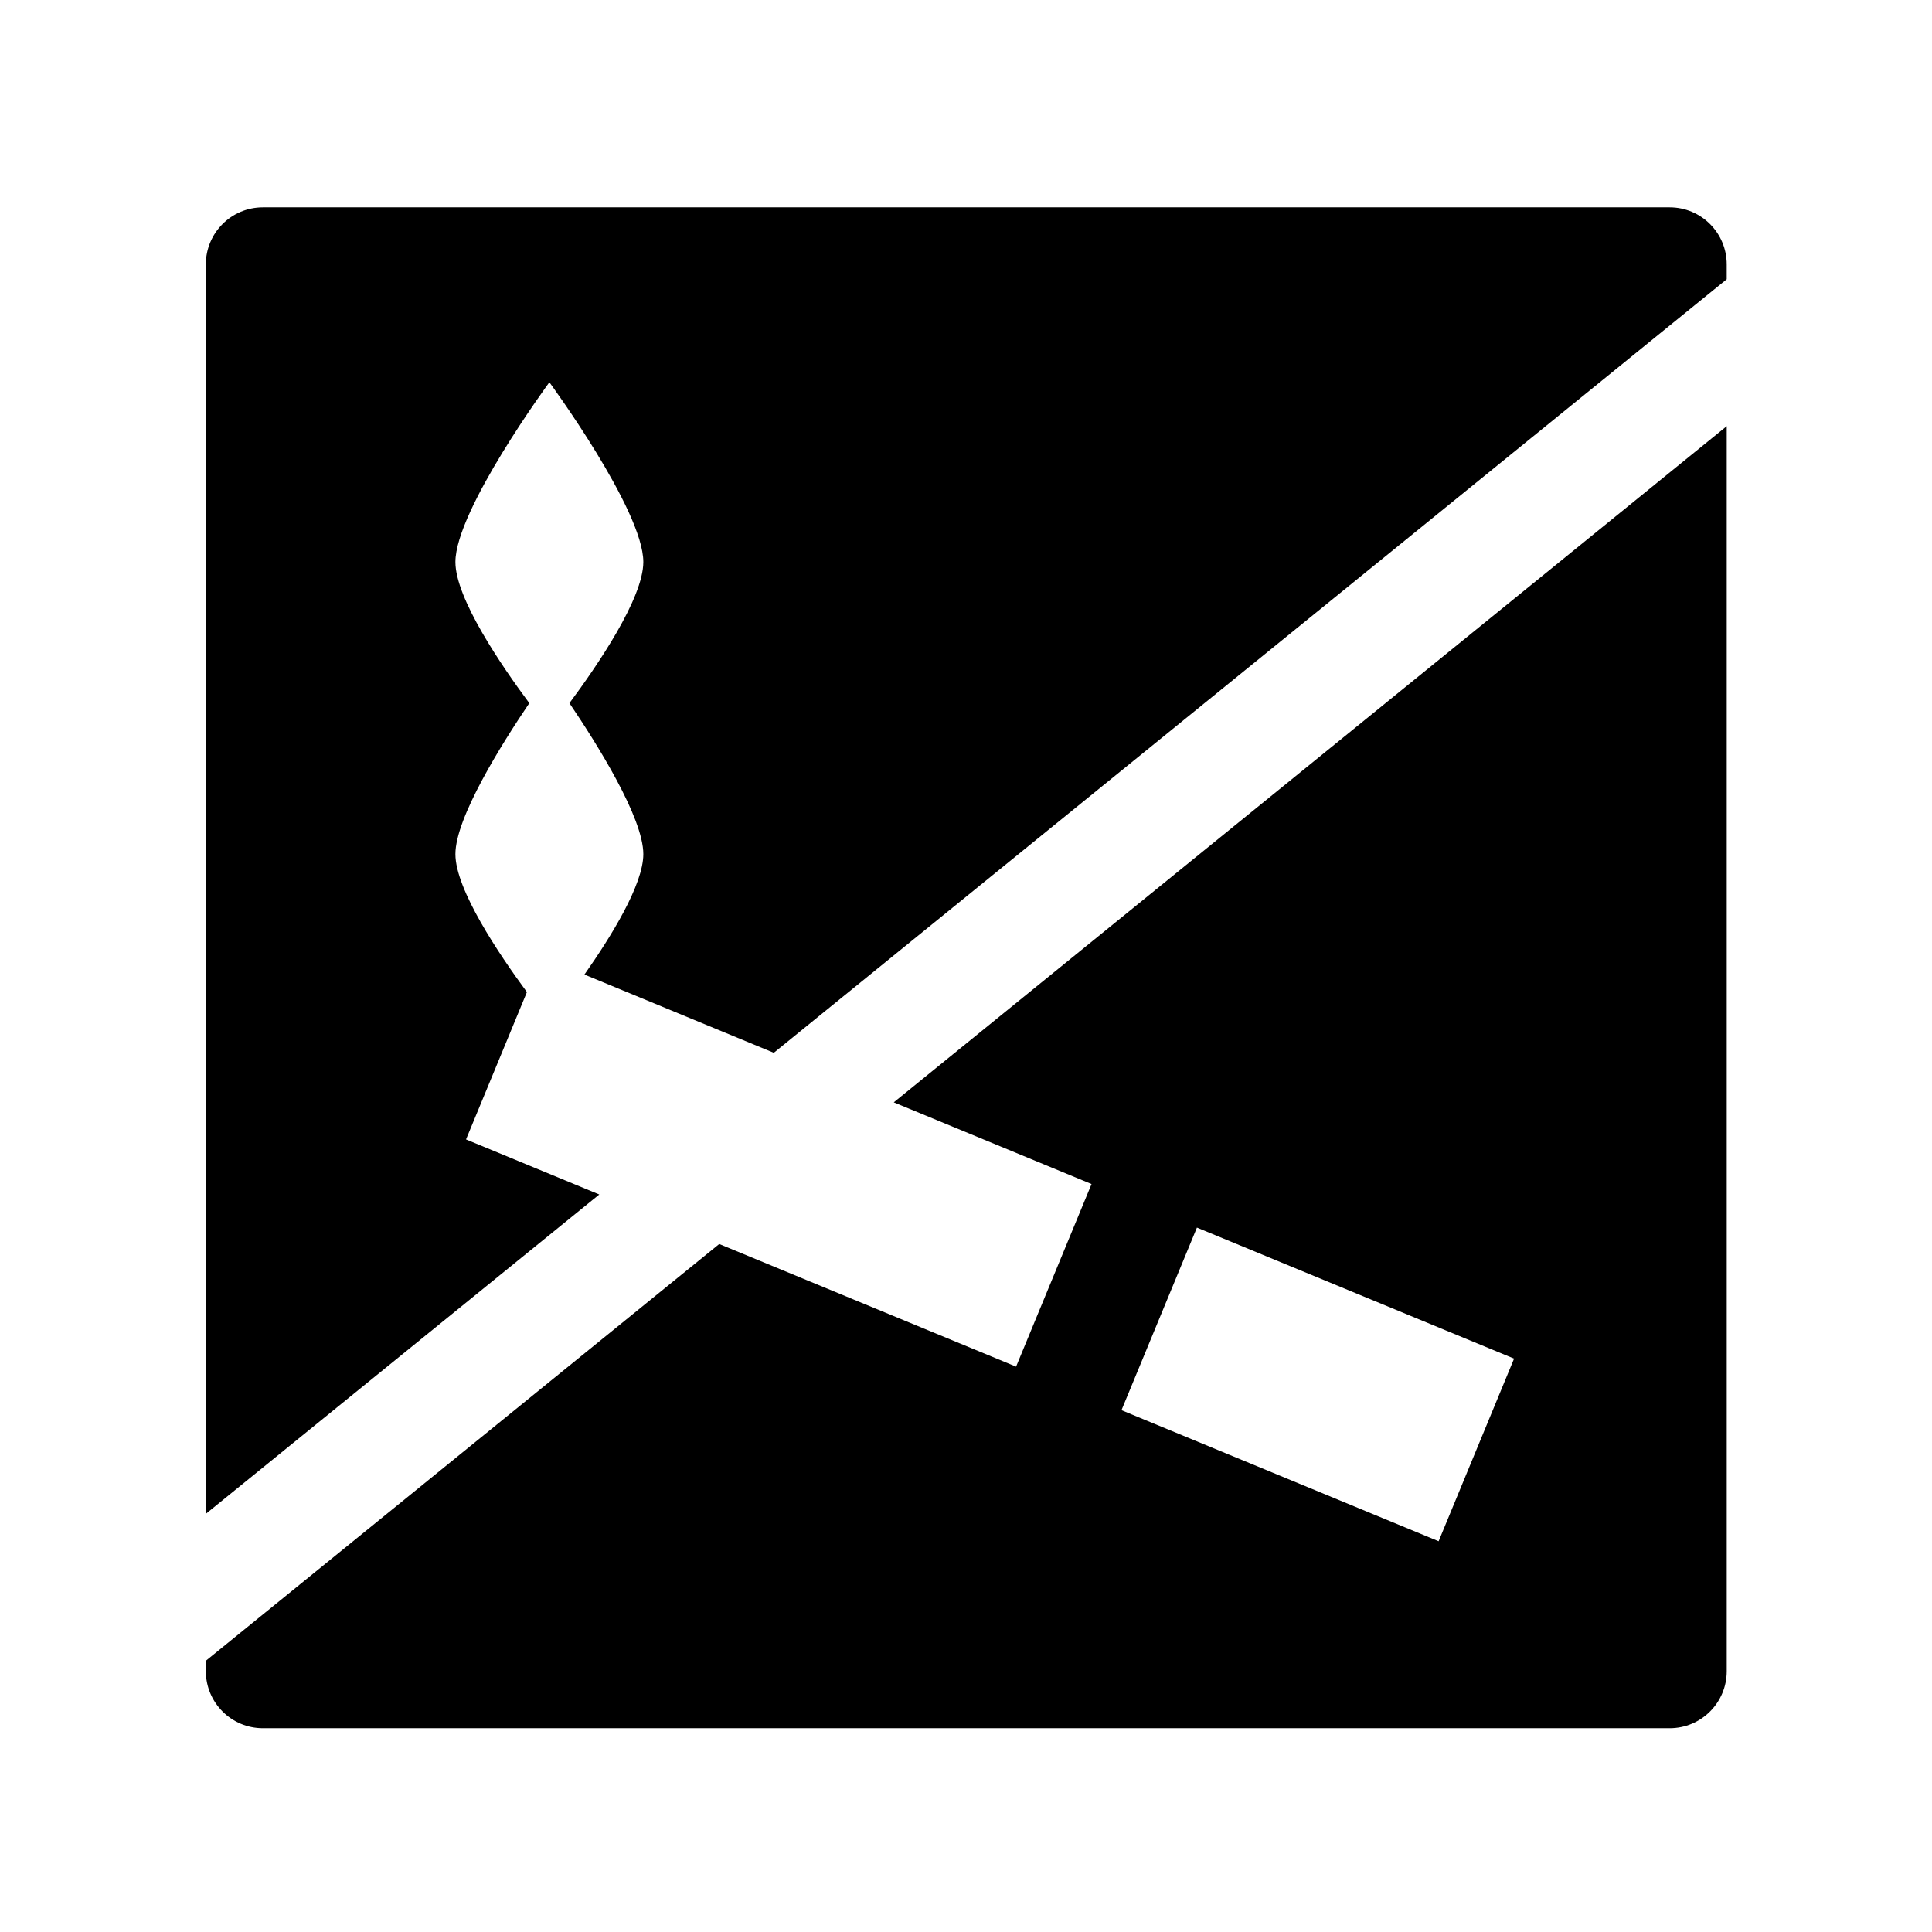
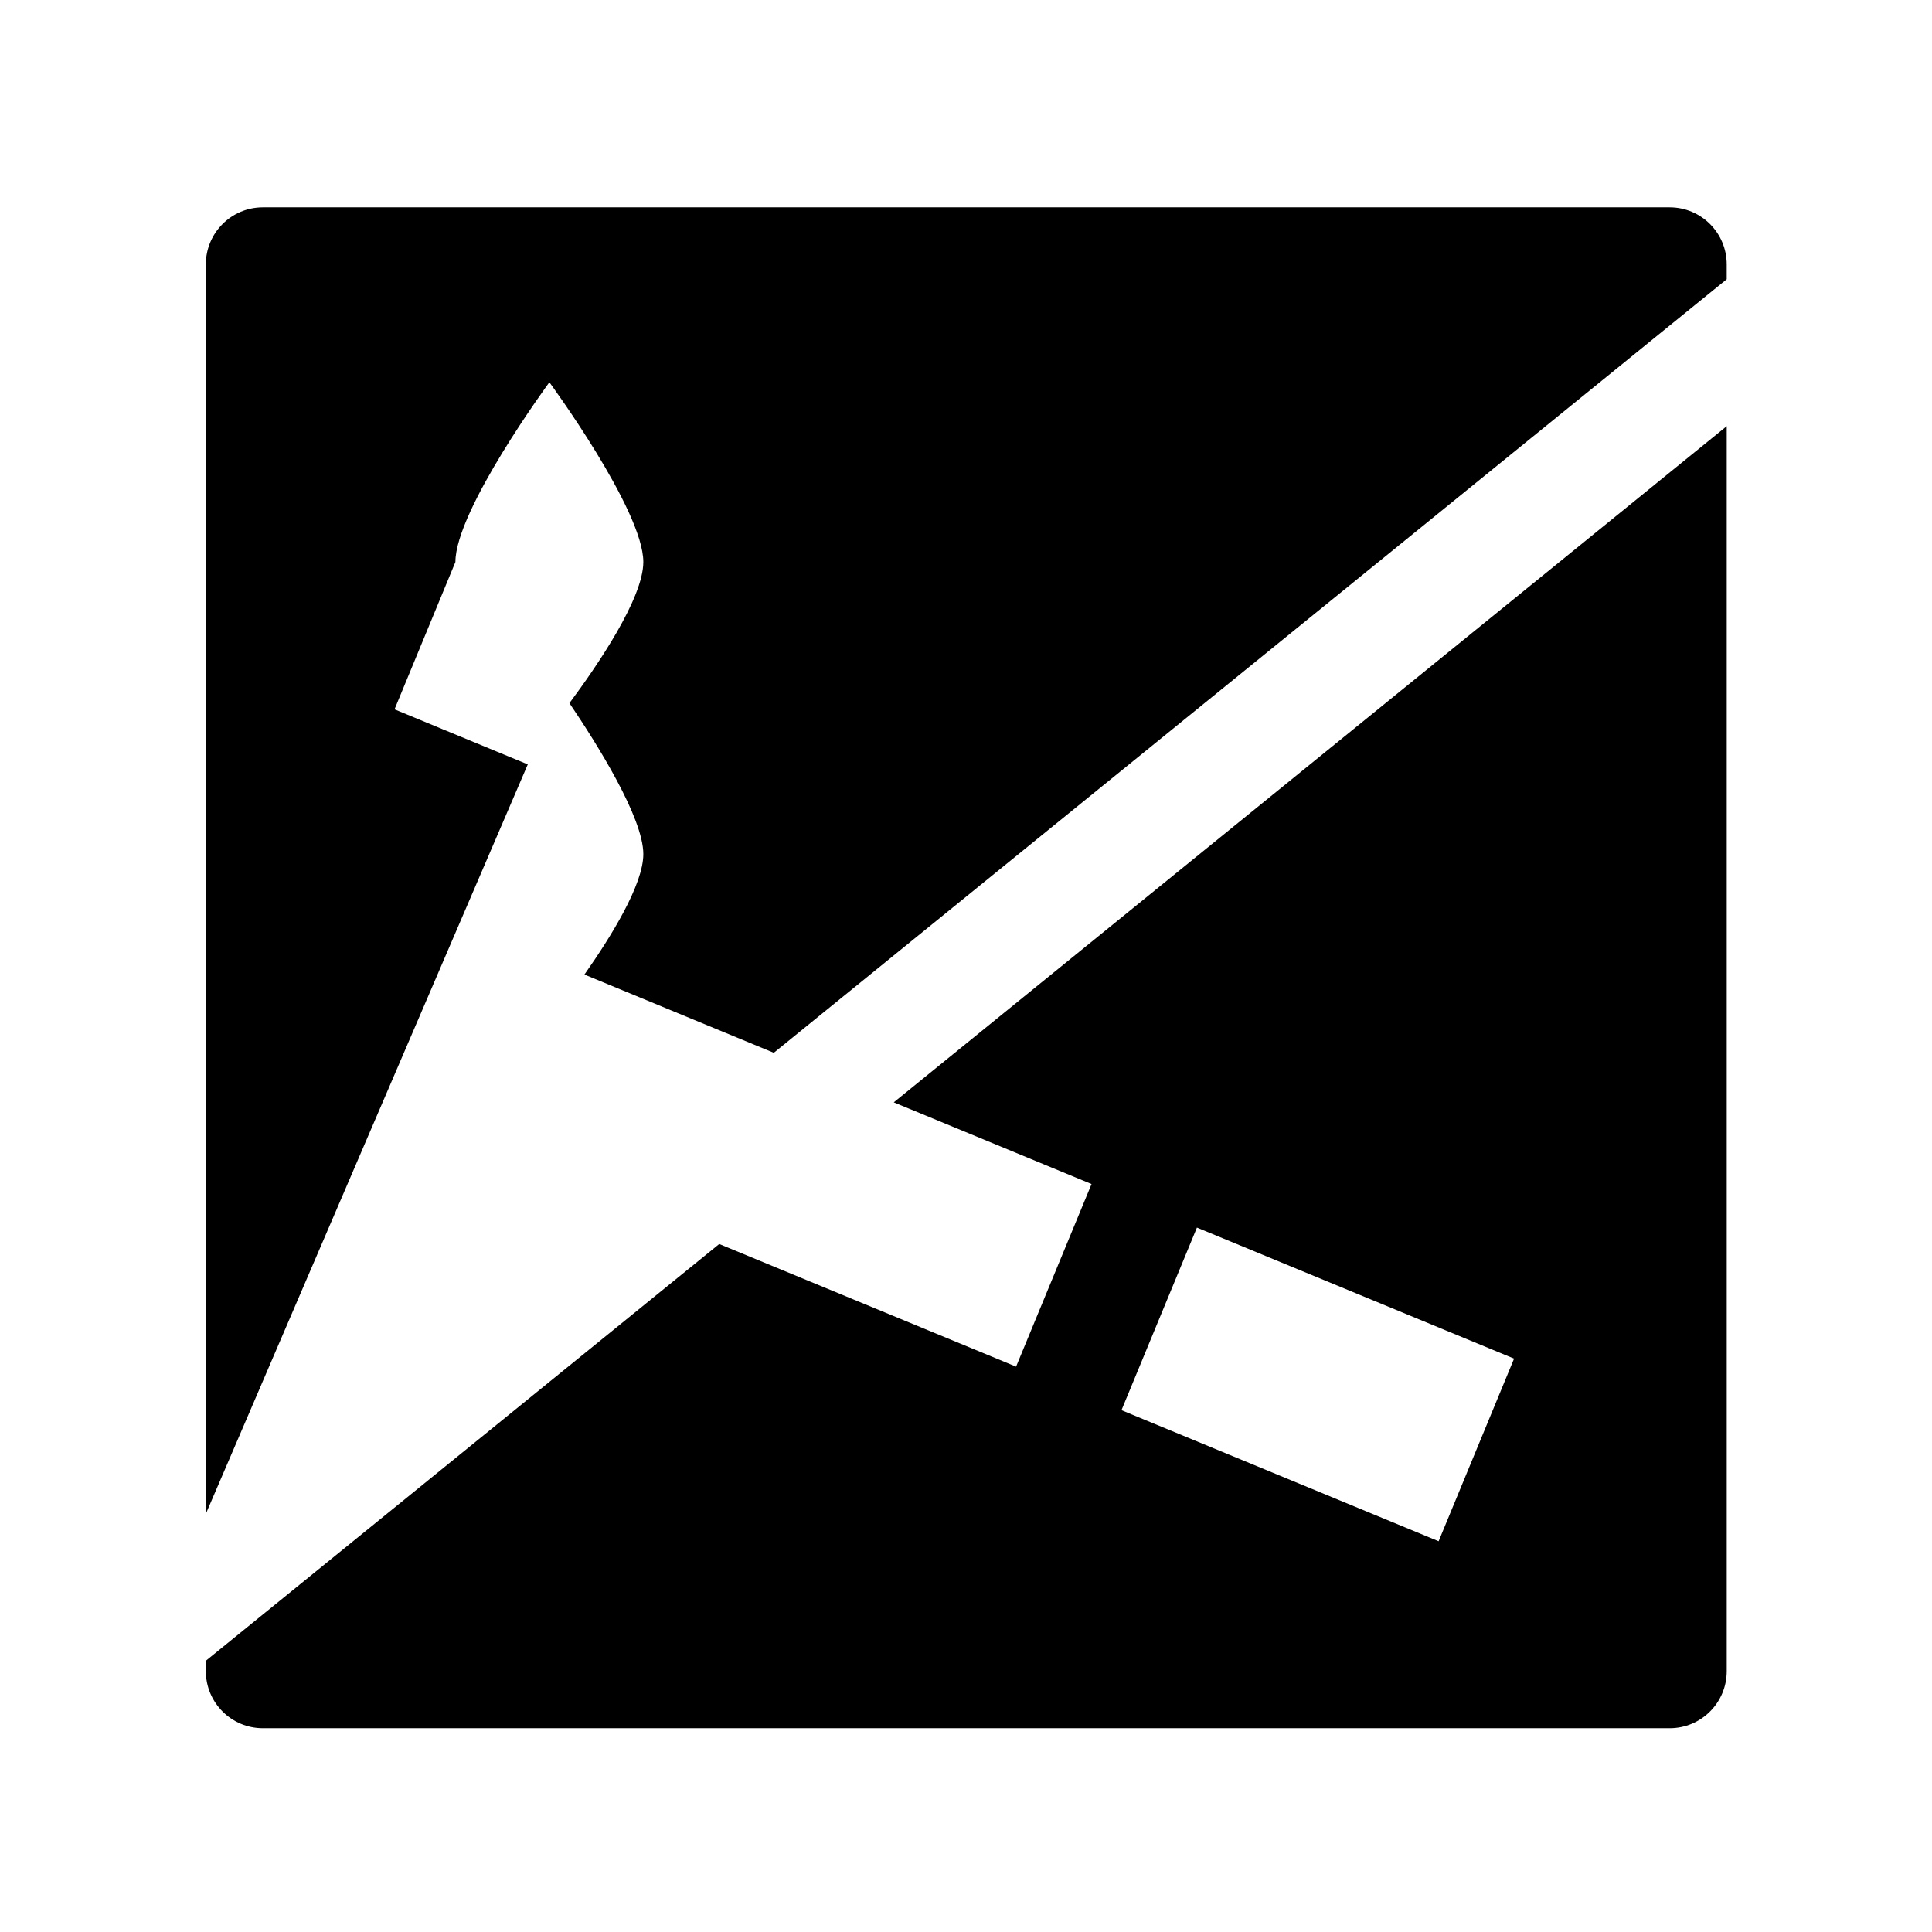
<svg xmlns="http://www.w3.org/2000/svg" fill="#000000" width="800px" height="800px" version="1.1" viewBox="144 144 512 512">
-   <path d="m198.55 545.18v-331.12c0-8.344 6.766-15.113 15.113-15.113h372.82c8.348 0 15.113 6.769 15.113 15.113v3.945l-252.53 204.99-50.188-20.73c7.078-10.066 15.609-23.852 15.609-31.906 0-9.668-12.273-29.227-19.582-40.023 7.309-9.82 19.578-27.746 19.582-37.406 0-13.754-24.898-47.625-24.898-47.625s-24.902 33.875-24.902 47.629c0 9.664 12.277 27.582 19.582 37.406-7.309 10.801-19.582 30.355-19.582 40.023 0 9.375 11.582 26.555 18.949 36.547l-16.133 39.047 35.312 14.59zm403.05-288.24v329.94c0 8.344-6.766 15.113-15.113 15.113h-372.82c-8.348 0-15.113-6.769-15.113-15.113v-2.766l136.05-110.44 78.668 32.5 19.996-48.391-52.414-21.652zm-56.355 247.11-84.047-34.727-19.996 48.391 84.047 34.727z" />
+   <path d="m198.55 545.18v-331.12c0-8.344 6.766-15.113 15.113-15.113h372.82c8.348 0 15.113 6.769 15.113 15.113v3.945l-252.53 204.99-50.188-20.73c7.078-10.066 15.609-23.852 15.609-31.906 0-9.668-12.273-29.227-19.582-40.023 7.309-9.82 19.578-27.746 19.582-37.406 0-13.754-24.898-47.625-24.898-47.625s-24.902 33.875-24.902 47.629l-16.133 39.047 35.312 14.59zm403.05-288.24v329.94c0 8.344-6.766 15.113-15.113 15.113h-372.82c-8.348 0-15.113-6.769-15.113-15.113v-2.766l136.05-110.44 78.668 32.5 19.996-48.391-52.414-21.652zm-56.355 247.11-84.047-34.727-19.996 48.391 84.047 34.727z" />
</svg>